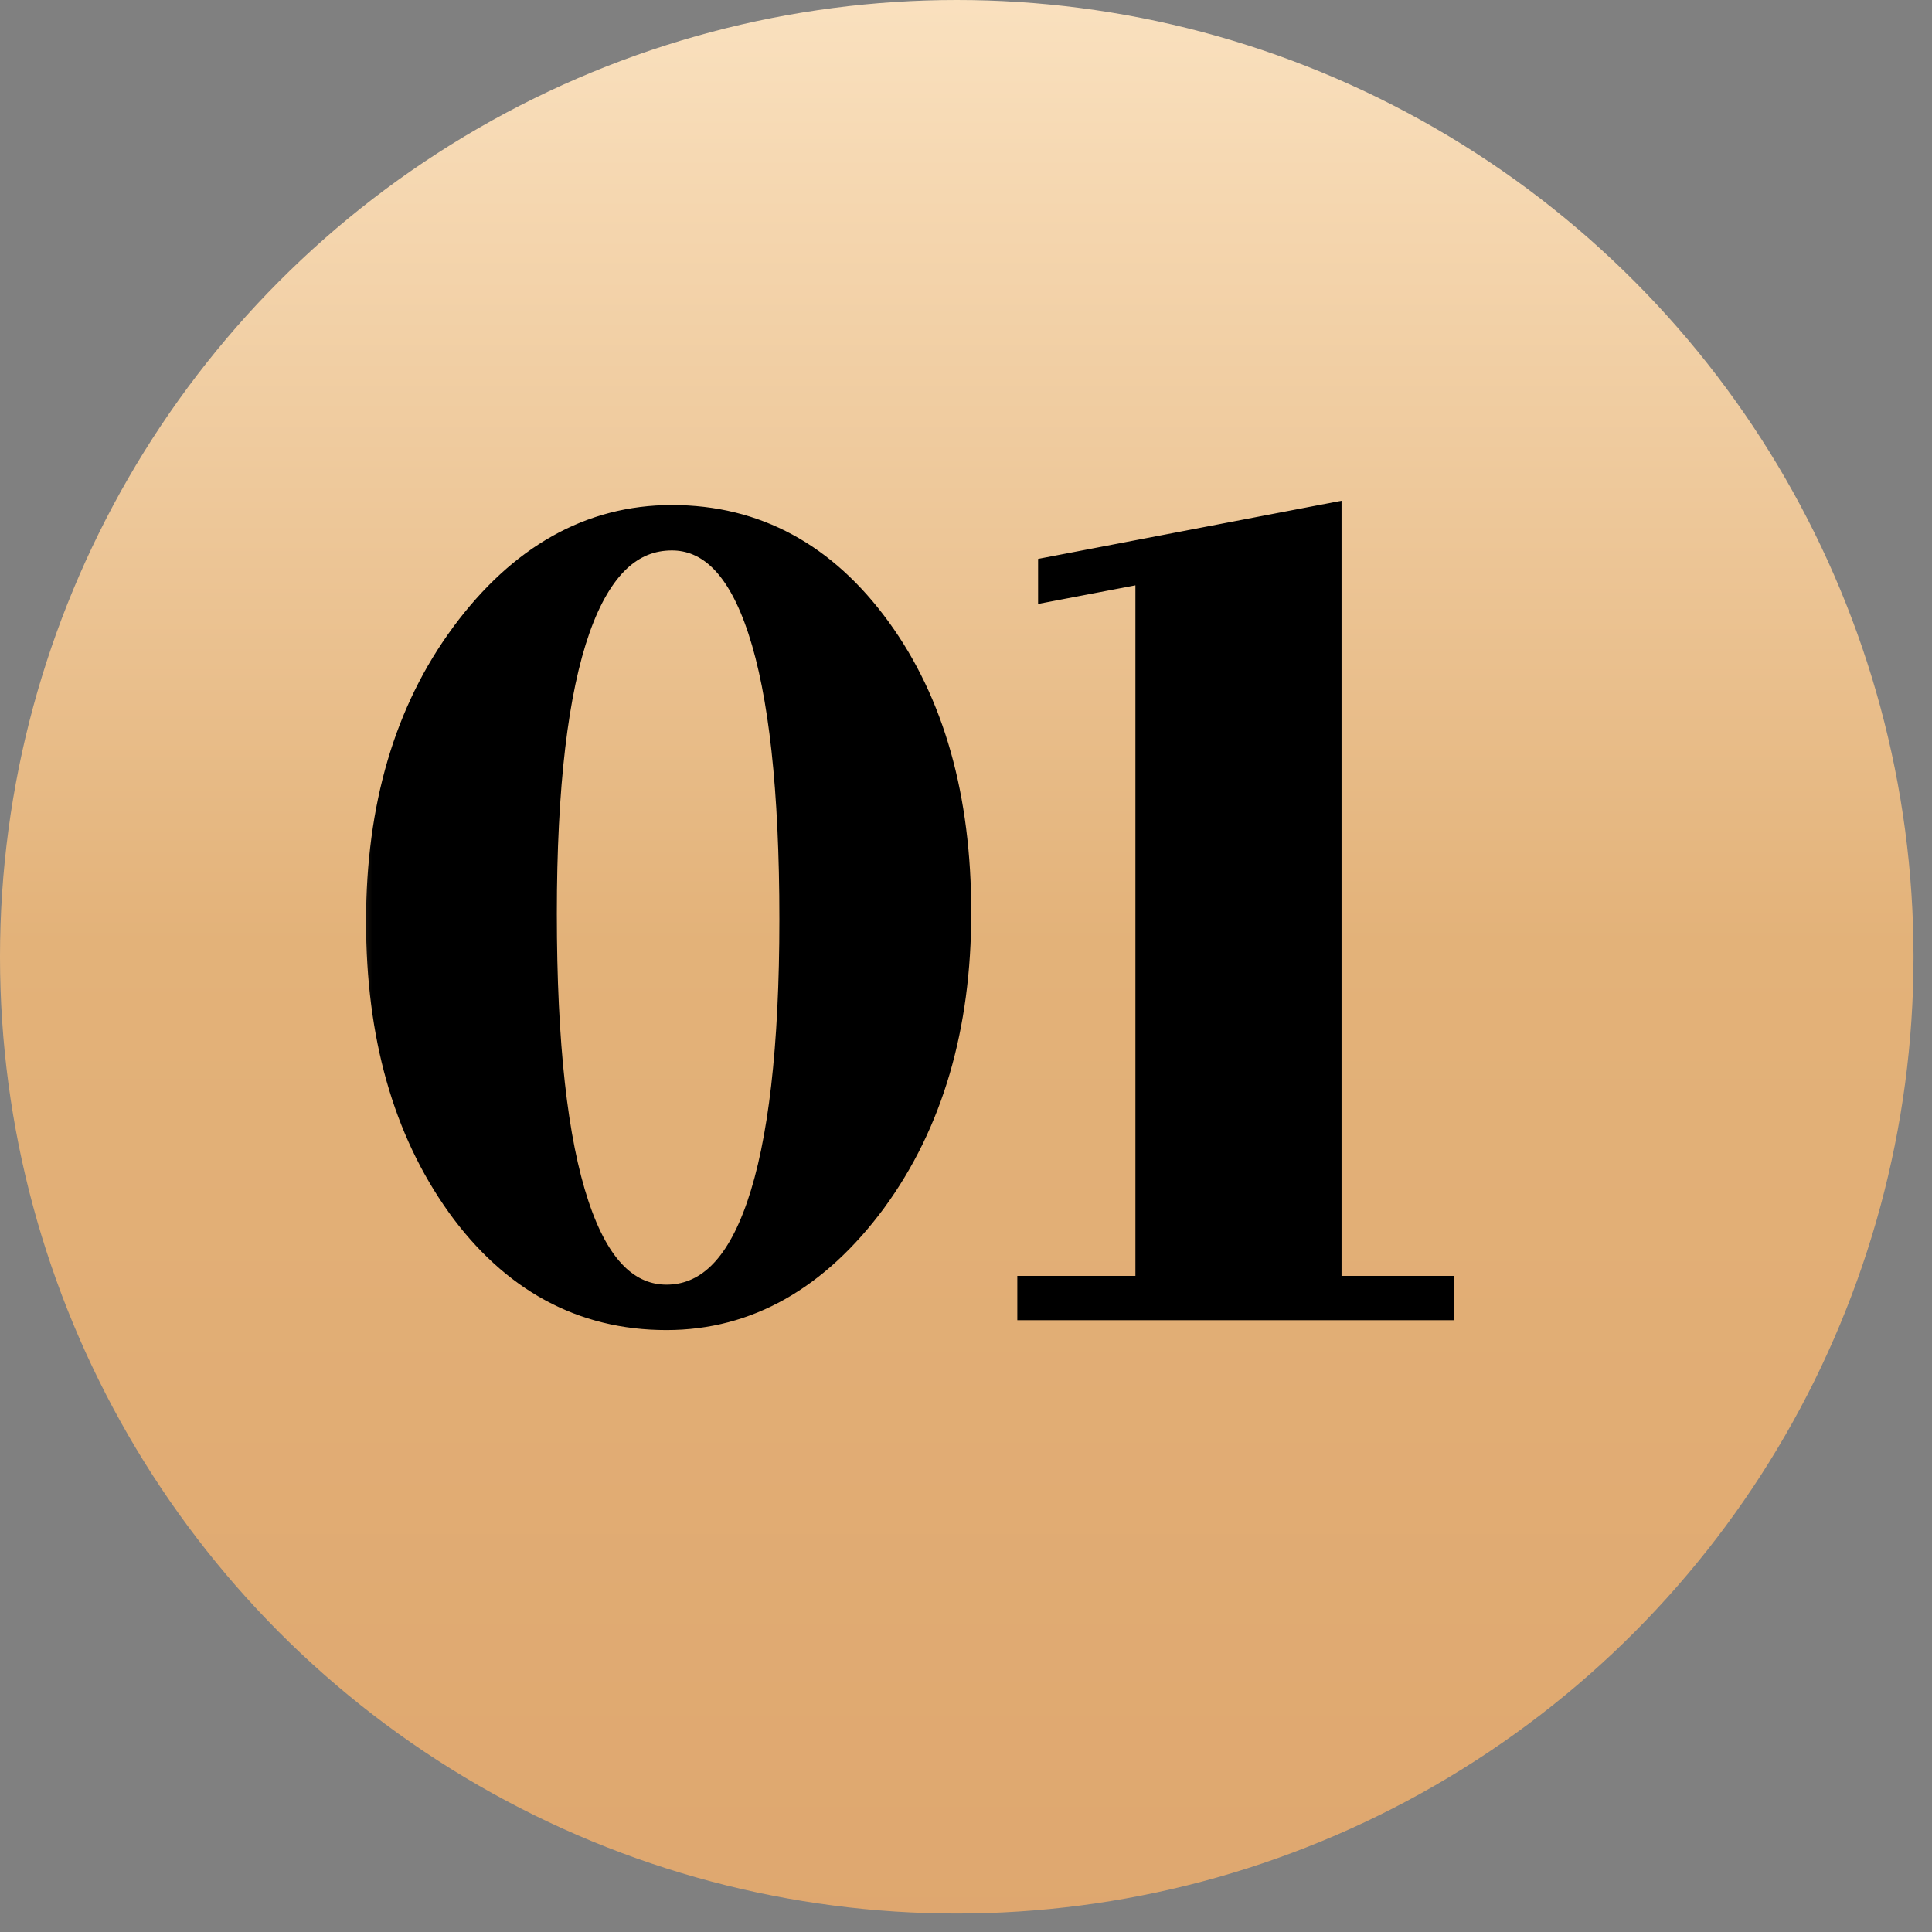
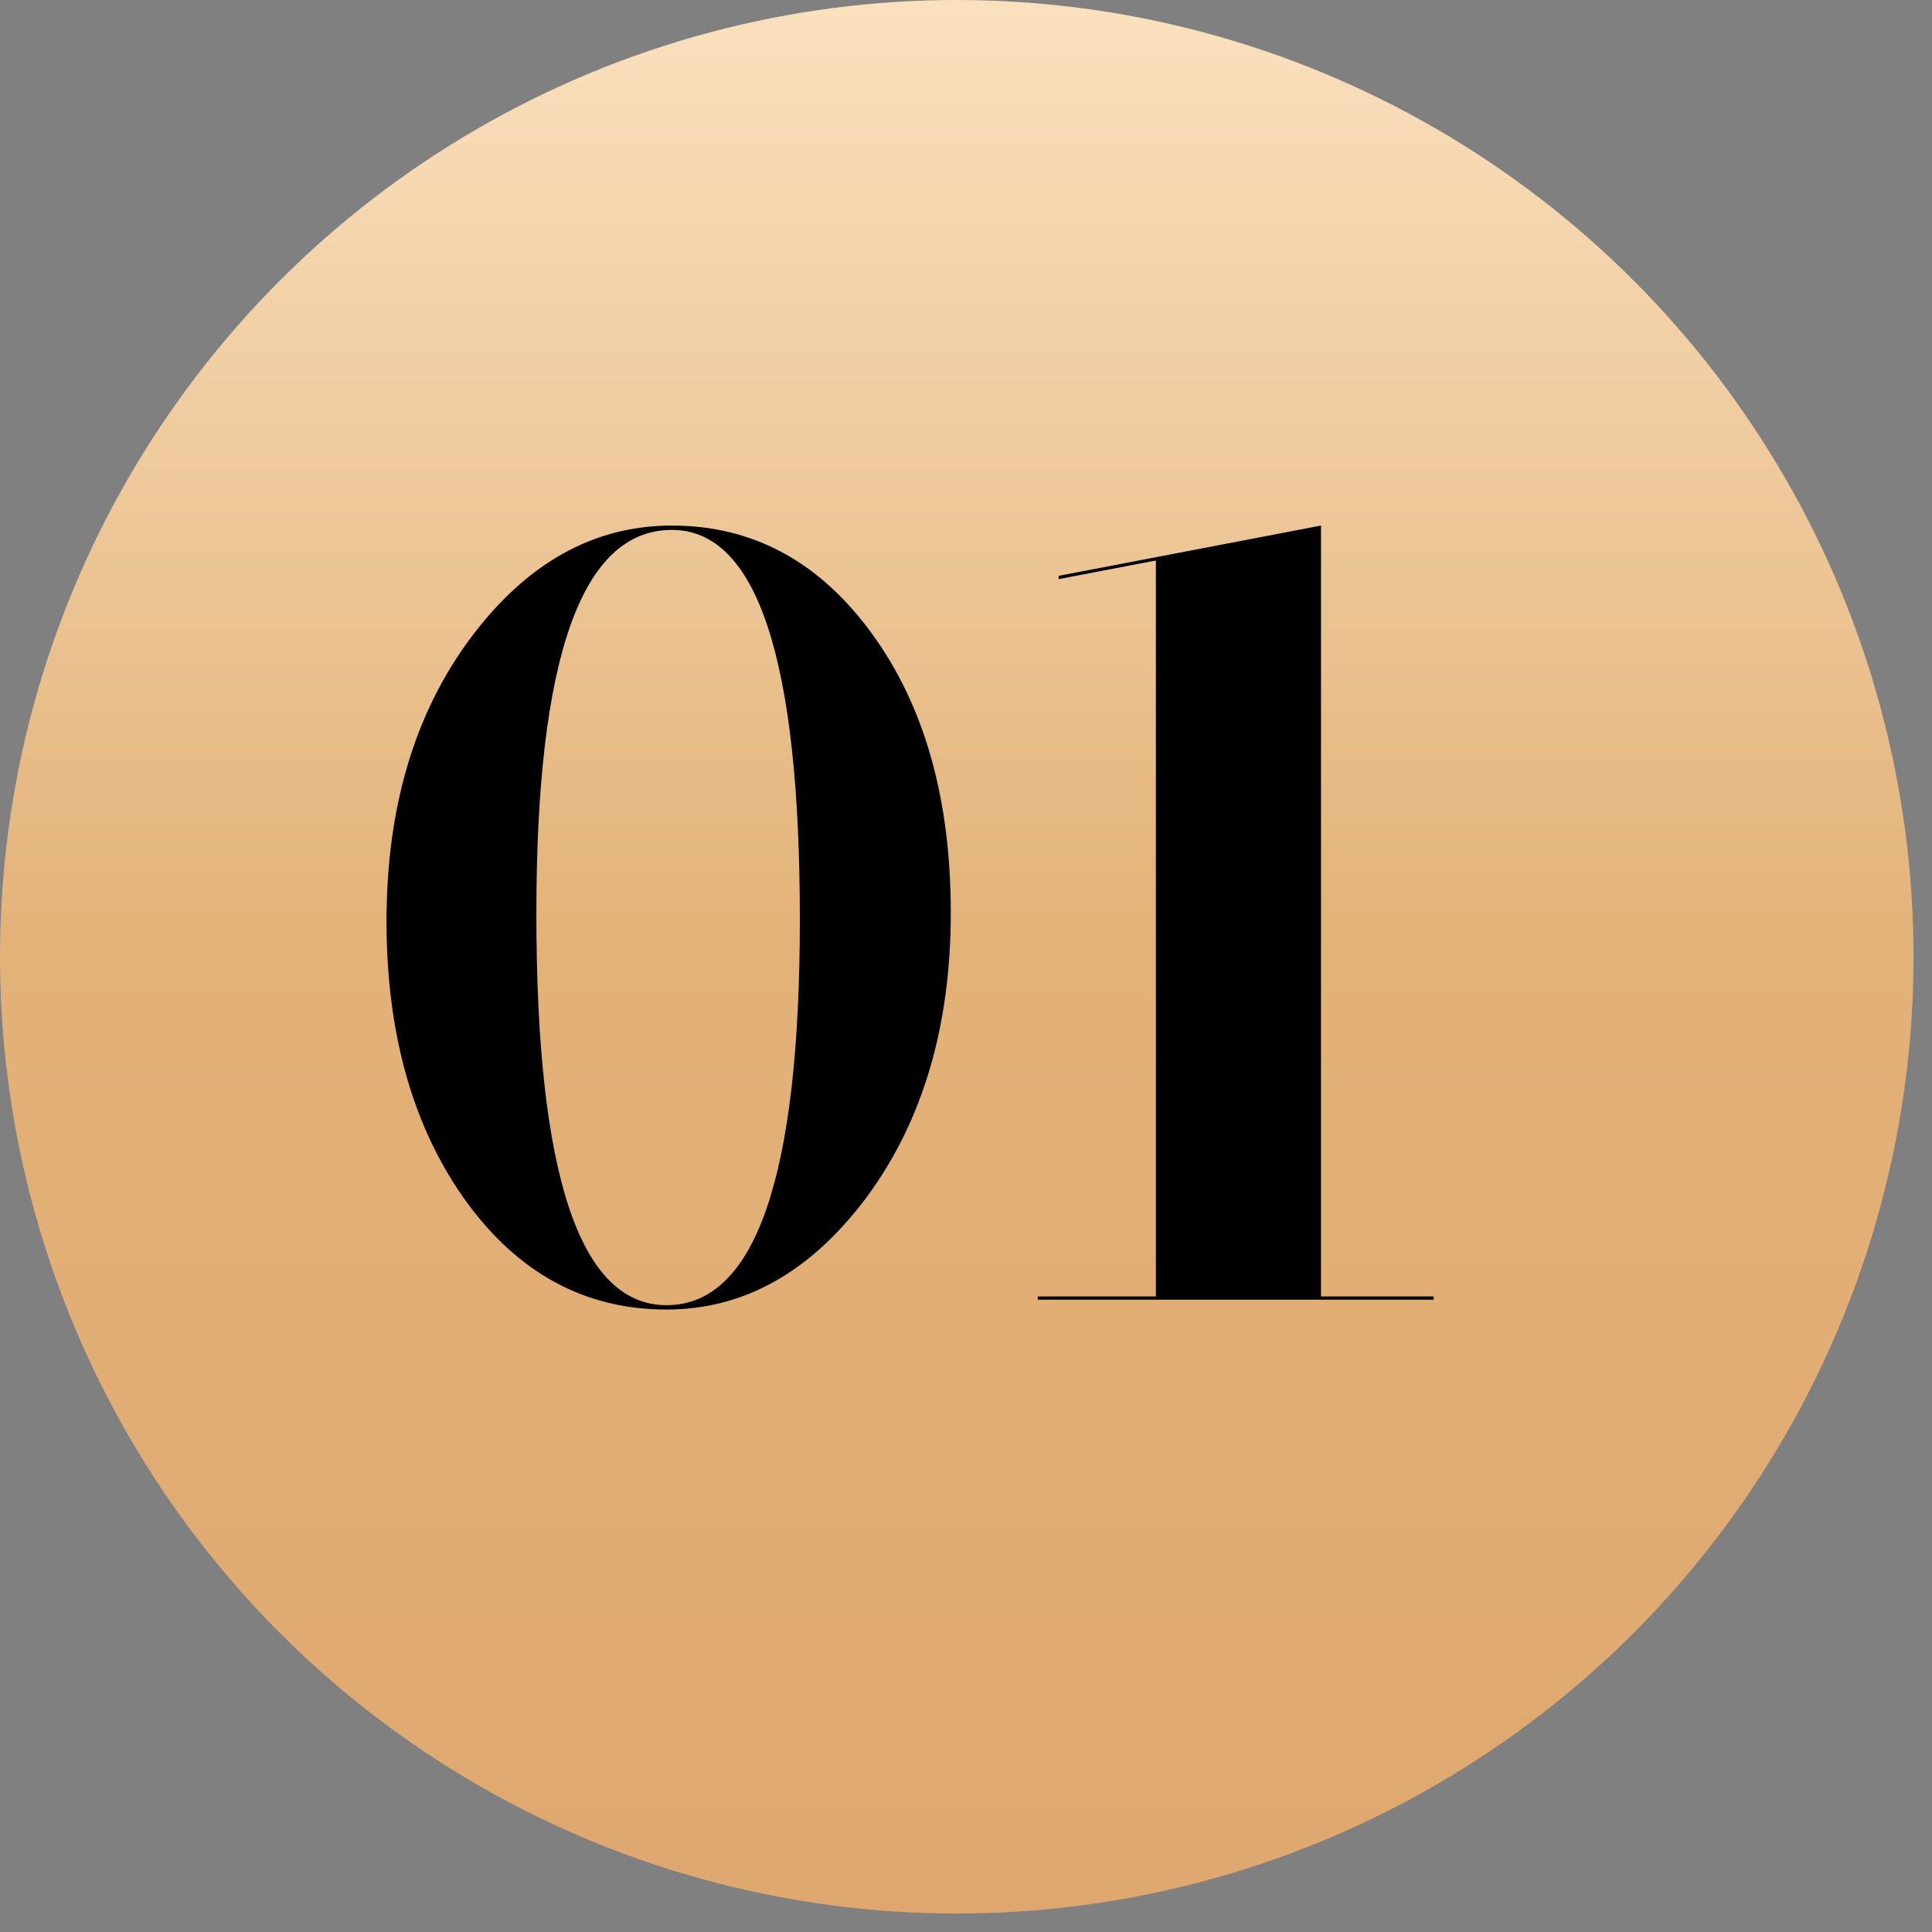
<svg xmlns="http://www.w3.org/2000/svg" width="32" height="32" viewBox="0 0 32 32" fill="none">
  <rect x="0" y="0" width="32" height="32" fill="#808080" stroke="none" />
  <circle cx="15.847" cy="15.847" r="15.847" fill="url(#paint0_linear_45_152)" />
  <mask id="path-2-outside-1_45_152" maskUnits="userSpaceOnUse" x="5.66" y="7.527" width="19" height="15" fill="black">
-     <rect fill="white" x="5.66" y="7.527" width="19" height="15" />
-     <path d="M11.129 8.705C12.47 8.705 13.574 9.302 14.444 10.498C15.313 11.693 15.748 13.232 15.748 15.116C15.748 16.988 15.289 18.551 14.371 19.807C13.441 21.062 12.331 21.69 11.039 21.69C9.687 21.69 8.576 21.087 7.706 19.879C6.837 18.66 6.402 17.12 6.402 15.261C6.402 13.389 6.861 11.832 7.779 10.588C8.709 9.333 9.825 8.705 11.129 8.705ZM11.129 8.777C9.632 8.777 8.884 10.896 8.884 15.134C8.884 19.457 9.602 21.618 11.039 21.618C12.512 21.618 13.248 19.487 13.248 15.225C13.248 10.926 12.542 8.777 11.129 8.777ZM21.88 8.705V21.473H23.746V21.527H17.189V21.473H19.145V9.284L17.534 9.592V9.538L21.88 8.705Z" />
-   </mask>
+     </mask>
  <path d="M11.129 8.705C12.47 8.705 13.574 9.302 14.444 10.498C15.313 11.693 15.748 13.232 15.748 15.116C15.748 16.988 15.289 18.551 14.371 19.807C13.441 21.062 12.331 21.69 11.039 21.69C9.687 21.69 8.576 21.087 7.706 19.879C6.837 18.66 6.402 17.12 6.402 15.261C6.402 13.389 6.861 11.832 7.779 10.588C8.709 9.333 9.825 8.705 11.129 8.705ZM11.129 8.777C9.632 8.777 8.884 10.896 8.884 15.134C8.884 19.457 9.602 21.618 11.039 21.618C12.512 21.618 13.248 19.487 13.248 15.225C13.248 10.926 12.542 8.777 11.129 8.777ZM21.88 8.705V21.473H23.746V21.527H17.189V21.473H19.145V9.284L17.534 9.592V9.538L21.88 8.705Z" fill="black" />
-   <path d="M14.444 10.498L14.169 10.697L14.169 10.697L14.444 10.498ZM14.371 19.807L14.644 20.009L14.645 20.007L14.371 19.807ZM7.706 19.879L7.43 20.076L7.431 20.078L7.706 19.879ZM7.779 10.588L7.506 10.386L7.506 10.387L7.779 10.588ZM11.129 8.705V9.044C12.349 9.044 13.356 9.579 14.169 10.697L14.444 10.498L14.718 10.298C13.793 9.025 12.591 8.365 11.129 8.365V8.705ZM14.444 10.498L14.169 10.697C14.986 11.82 15.408 13.284 15.408 15.116H15.748H16.087C16.087 13.181 15.64 11.566 14.718 10.298L14.444 10.498ZM15.748 15.116H15.408C15.408 16.93 14.964 18.42 14.097 19.606L14.371 19.807L14.645 20.007C15.614 18.682 16.087 17.044 16.087 15.116H15.748ZM14.371 19.807L14.098 19.605C13.218 20.794 12.2 21.351 11.039 21.351V21.69V22.03C12.461 22.03 13.665 21.331 14.644 20.009L14.371 19.807ZM11.039 21.69V21.351C9.808 21.351 8.795 20.81 7.982 19.681L7.706 19.879L7.431 20.078C8.356 21.363 9.565 22.03 11.039 22.03V21.69ZM7.706 19.879L7.983 19.682C7.164 18.533 6.742 17.067 6.742 15.261H6.402H6.063C6.063 17.174 6.51 18.787 7.43 20.076L7.706 19.879ZM6.402 15.261H6.742C6.742 13.446 7.186 11.964 8.052 10.79L7.779 10.588L7.506 10.387C6.536 11.7 6.063 13.332 6.063 15.261H6.402ZM7.779 10.588L8.052 10.79C8.932 9.602 9.955 9.044 11.129 9.044V8.705V8.365C9.696 8.365 8.485 9.063 7.506 10.386L7.779 10.588ZM11.129 8.777V8.438C10.665 8.438 10.255 8.605 9.914 8.927C9.58 9.242 9.322 9.694 9.125 10.253C8.731 11.368 8.544 13.004 8.544 15.134H8.884H9.223C9.223 13.026 9.411 11.483 9.765 10.479C9.942 9.979 10.152 9.636 10.38 9.421C10.6 9.214 10.845 9.117 11.129 9.117V8.777ZM8.884 15.134H8.544C8.544 17.305 8.723 18.971 9.1 20.104C9.474 21.229 10.094 21.957 11.039 21.957V21.618V21.278C10.546 21.278 10.089 20.927 9.745 19.89C9.403 18.862 9.223 17.285 9.223 15.134H8.884ZM11.039 21.618V21.957C11.994 21.957 12.631 21.247 13.017 20.131C13.404 19.01 13.588 17.366 13.588 15.225H13.248H12.909C12.909 17.345 12.724 18.898 12.375 19.909C12.024 20.923 11.557 21.278 11.039 21.278V21.618ZM13.248 15.225H13.588C13.588 13.066 13.412 11.41 13.041 10.283C12.674 9.167 12.064 8.438 11.129 8.438V8.777V9.117C11.607 9.117 12.056 9.462 12.396 10.495C12.732 11.517 12.909 13.085 12.909 15.225H13.248ZM21.88 8.705H22.22V8.294L21.816 8.371L21.88 8.705ZM21.88 21.473H21.541V21.813H21.88V21.473ZM23.746 21.473H24.085V21.133H23.746V21.473ZM23.746 21.527V21.867H24.085V21.527H23.746ZM17.189 21.527H16.85V21.867H17.189V21.527ZM17.189 21.473V21.133H16.85V21.473H17.189ZM19.145 21.473V21.813H19.485V21.473H19.145ZM19.145 9.284H19.485V8.874L19.082 8.951L19.145 9.284ZM17.534 9.592H17.194V10.003L17.597 9.926L17.534 9.592ZM17.534 9.538L17.47 9.204L17.194 9.257V9.538H17.534ZM21.88 8.705H21.541V21.473H21.88H22.22V8.705H21.88ZM21.88 21.473V21.813H23.746V21.473V21.133H21.88V21.473ZM23.746 21.473H23.406V21.527H23.746H24.085V21.473H23.746ZM23.746 21.527V21.188H17.189V21.527V21.867H23.746V21.527ZM17.189 21.527H17.529V21.473H17.189H16.85V21.527H17.189ZM17.189 21.473V21.813H19.145V21.473V21.133H17.189V21.473ZM19.145 21.473H19.485V9.284H19.145H18.806V21.473H19.145ZM19.145 9.284L19.082 8.951L17.47 9.259L17.534 9.592L17.597 9.926L19.209 9.618L19.145 9.284ZM17.534 9.592H17.873V9.538H17.534H17.194V9.592H17.534ZM17.534 9.538L17.598 9.871L21.944 9.038L21.88 8.705L21.816 8.371L17.47 9.204L17.534 9.538Z" fill="black" mask="url(#path-2-outside-1_45_152)" />
+   <path d="M14.444 10.498L14.169 10.697L14.169 10.697L14.444 10.498ZM14.371 19.807L14.644 20.009L14.645 20.007L14.371 19.807ZM7.706 19.879L7.43 20.076L7.431 20.078L7.706 19.879ZM7.779 10.588L7.506 10.386L7.506 10.387ZM11.129 8.705V9.044C12.349 9.044 13.356 9.579 14.169 10.697L14.444 10.498L14.718 10.298C13.793 9.025 12.591 8.365 11.129 8.365V8.705ZM14.444 10.498L14.169 10.697C14.986 11.82 15.408 13.284 15.408 15.116H15.748H16.087C16.087 13.181 15.64 11.566 14.718 10.298L14.444 10.498ZM15.748 15.116H15.408C15.408 16.93 14.964 18.42 14.097 19.606L14.371 19.807L14.645 20.007C15.614 18.682 16.087 17.044 16.087 15.116H15.748ZM14.371 19.807L14.098 19.605C13.218 20.794 12.2 21.351 11.039 21.351V21.69V22.03C12.461 22.03 13.665 21.331 14.644 20.009L14.371 19.807ZM11.039 21.69V21.351C9.808 21.351 8.795 20.81 7.982 19.681L7.706 19.879L7.431 20.078C8.356 21.363 9.565 22.03 11.039 22.03V21.69ZM7.706 19.879L7.983 19.682C7.164 18.533 6.742 17.067 6.742 15.261H6.402H6.063C6.063 17.174 6.51 18.787 7.43 20.076L7.706 19.879ZM6.402 15.261H6.742C6.742 13.446 7.186 11.964 8.052 10.79L7.779 10.588L7.506 10.387C6.536 11.7 6.063 13.332 6.063 15.261H6.402ZM7.779 10.588L8.052 10.79C8.932 9.602 9.955 9.044 11.129 9.044V8.705V8.365C9.696 8.365 8.485 9.063 7.506 10.386L7.779 10.588ZM11.129 8.777V8.438C10.665 8.438 10.255 8.605 9.914 8.927C9.58 9.242 9.322 9.694 9.125 10.253C8.731 11.368 8.544 13.004 8.544 15.134H8.884H9.223C9.223 13.026 9.411 11.483 9.765 10.479C9.942 9.979 10.152 9.636 10.38 9.421C10.6 9.214 10.845 9.117 11.129 9.117V8.777ZM8.884 15.134H8.544C8.544 17.305 8.723 18.971 9.1 20.104C9.474 21.229 10.094 21.957 11.039 21.957V21.618V21.278C10.546 21.278 10.089 20.927 9.745 19.89C9.403 18.862 9.223 17.285 9.223 15.134H8.884ZM11.039 21.618V21.957C11.994 21.957 12.631 21.247 13.017 20.131C13.404 19.01 13.588 17.366 13.588 15.225H13.248H12.909C12.909 17.345 12.724 18.898 12.375 19.909C12.024 20.923 11.557 21.278 11.039 21.278V21.618ZM13.248 15.225H13.588C13.588 13.066 13.412 11.41 13.041 10.283C12.674 9.167 12.064 8.438 11.129 8.438V8.777V9.117C11.607 9.117 12.056 9.462 12.396 10.495C12.732 11.517 12.909 13.085 12.909 15.225H13.248ZM21.88 8.705H22.22V8.294L21.816 8.371L21.88 8.705ZM21.88 21.473H21.541V21.813H21.88V21.473ZM23.746 21.473H24.085V21.133H23.746V21.473ZM23.746 21.527V21.867H24.085V21.527H23.746ZM17.189 21.527H16.85V21.867H17.189V21.527ZM17.189 21.473V21.133H16.85V21.473H17.189ZM19.145 21.473V21.813H19.485V21.473H19.145ZM19.145 9.284H19.485V8.874L19.082 8.951L19.145 9.284ZM17.534 9.592H17.194V10.003L17.597 9.926L17.534 9.592ZM17.534 9.538L17.47 9.204L17.194 9.257V9.538H17.534ZM21.88 8.705H21.541V21.473H21.88H22.22V8.705H21.88ZM21.88 21.473V21.813H23.746V21.473V21.133H21.88V21.473ZM23.746 21.473H23.406V21.527H23.746H24.085V21.473H23.746ZM23.746 21.527V21.188H17.189V21.527V21.867H23.746V21.527ZM17.189 21.527H17.529V21.473H17.189H16.85V21.527H17.189ZM17.189 21.473V21.813H19.145V21.473V21.133H17.189V21.473ZM19.145 21.473H19.485V9.284H19.145H18.806V21.473H19.145ZM19.145 9.284L19.082 8.951L17.47 9.259L17.534 9.592L17.597 9.926L19.209 9.618L19.145 9.284ZM17.534 9.592H17.873V9.538H17.534H17.194V9.592H17.534ZM17.534 9.538L17.598 9.871L21.944 9.038L21.88 8.705L21.816 8.371L17.47 9.204L17.534 9.538Z" fill="black" mask="url(#path-2-outside-1_45_152)" />
  <defs>
    <linearGradient id="paint0_linear_45_152" x1="15.862" y1="-3.499" x2="15.862" y2="35.193" gradientUnits="userSpaceOnUse">
      <stop stop-color="#FFEBCE" />
      <stop offset="0.494" stop-color="#E3B279" />
      <stop offset="1" stop-color="#DEA56D" />
    </linearGradient>
  </defs>
</svg>